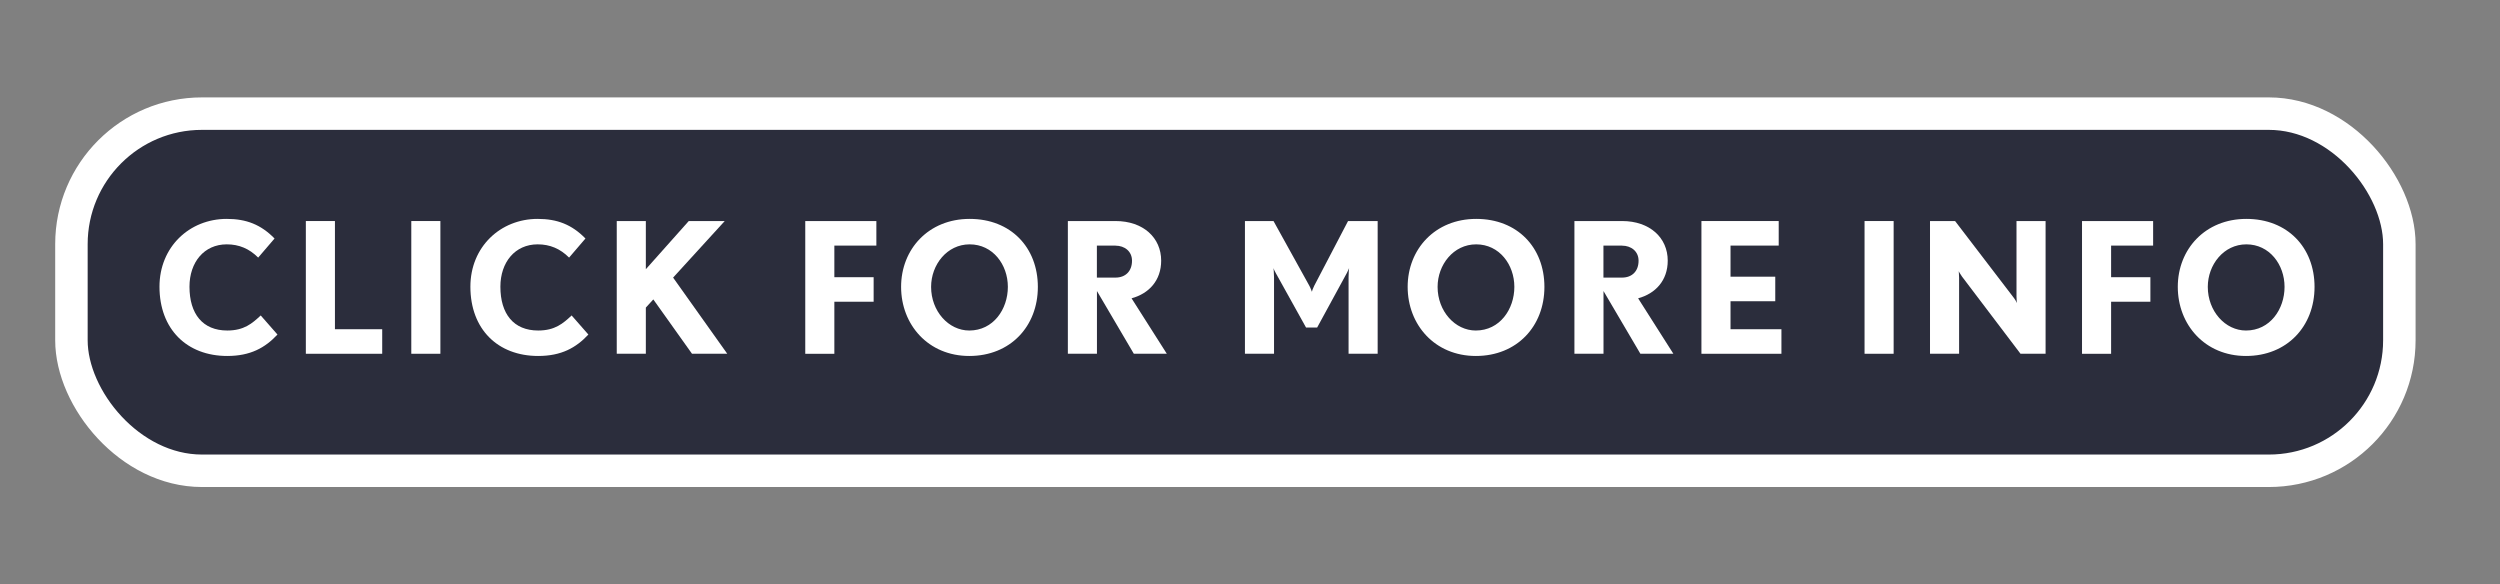
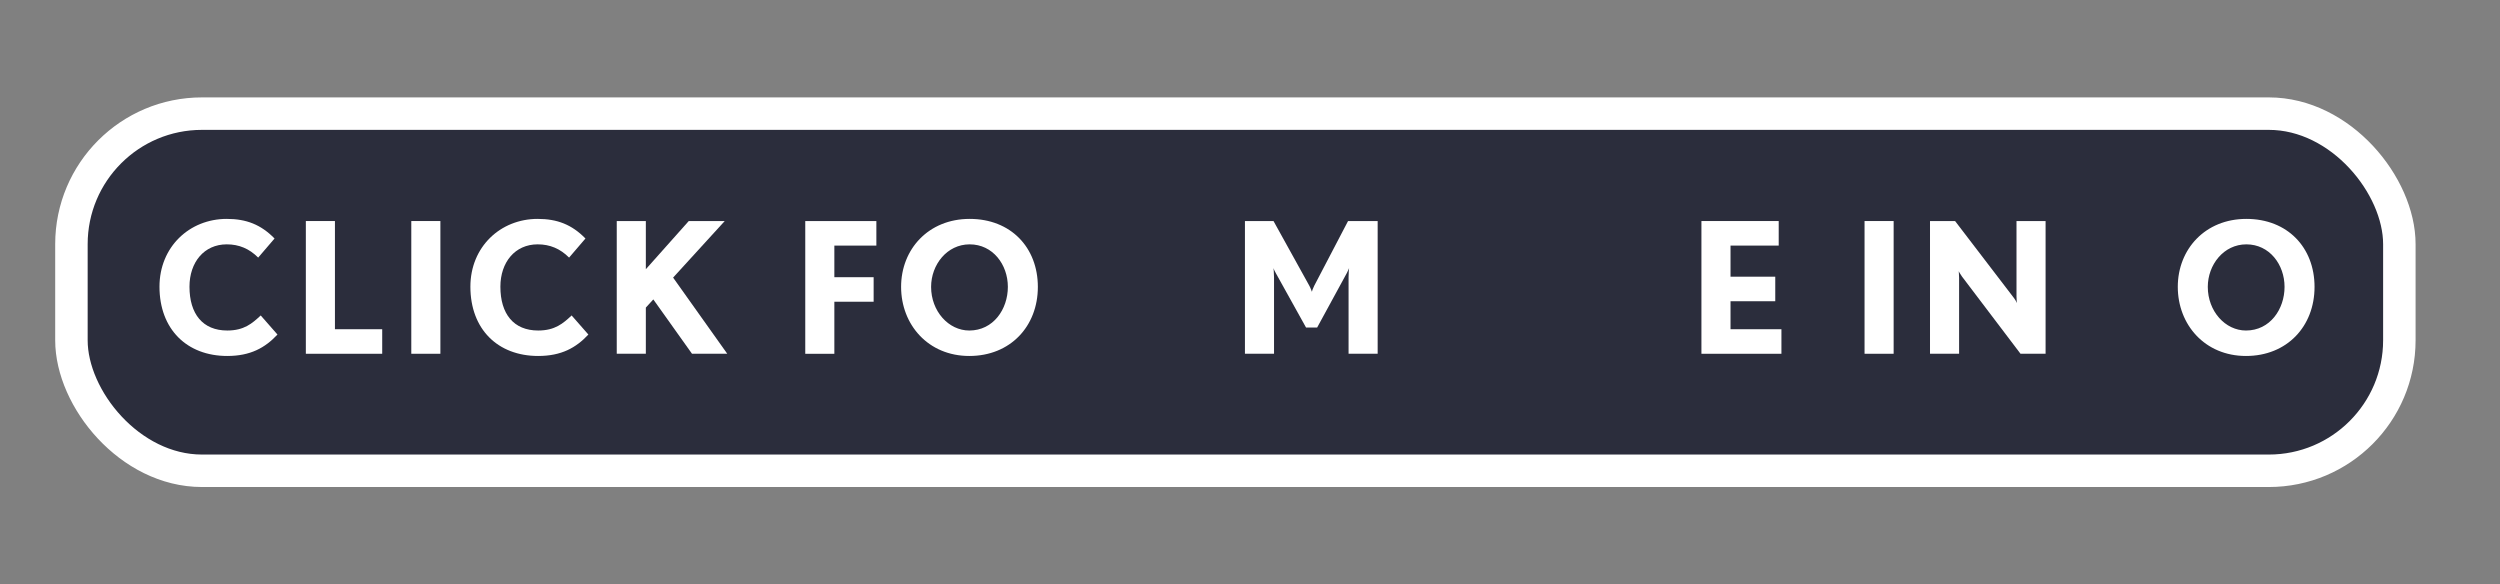
<svg xmlns="http://www.w3.org/2000/svg" id="Layer_1" data-name="Layer 1" viewBox="0 0 385 90">
  <rect x="0" y="0" width="385" height="90" fill="#808080" stroke="none" />
  <defs>
    <style>
      .cls-1 {
        fill: #2b2d3c;
        stroke: #fff;
        stroke-miterlimit: 10;
        stroke-width: 5px;
      }

      .cls-2 {
        fill: #fff;
        stroke-width: 0px;
      }
    </style>
  </defs>
  <rect class="cls-1" x="11" y="17.5" width="358.5" height="55" rx="20.1" ry="20.1" />
  <g>
    <path class="cls-2" d="M35,54.82c-6.22,0-10.44-4.12-10.44-10.67,0-6.13,4.62-10.44,10.36-10.44,3,0,5.26.87,7.36,3.02l-2.52,2.94c-1.37-1.37-2.94-2.04-4.84-2.04-3.5,0-5.74,2.77-5.74,6.52,0,4.2,2.04,6.75,5.82,6.75,2.58,0,3.84-1.09,5.15-2.32l2.58,2.94c-1.9,2.04-4.17,3.3-7.73,3.3Z" />
    <path class="cls-2" d="M47.1,54.48v-20.44h4.48v16.66h7.28v3.78h-11.76Z" />
    <path class="cls-2" d="M63.34,54.48v-20.44h4.48v20.44h-4.48Z" />
    <path class="cls-2" d="M82.88,54.82c-6.22,0-10.44-4.12-10.44-10.67,0-6.13,4.62-10.44,10.36-10.44,3,0,5.26.87,7.36,3.02l-2.52,2.94c-1.37-1.37-2.94-2.04-4.84-2.04-3.5,0-5.74,2.77-5.74,6.52,0,4.2,2.04,6.75,5.82,6.75,2.58,0,3.84-1.09,5.15-2.32l2.58,2.94c-1.9,2.04-4.17,3.3-7.73,3.3Z" />
    <path class="cls-2" d="M106.57,54.48l-5.96-8.37-1.15,1.26v7.11h-4.48v-20.44h4.48v7.42l6.61-7.42h5.54l-7.95,8.71,8.34,11.73h-5.43Z" />
    <path class="cls-2" d="M128.49,37.82v4.87h6.05v3.78h-6.05v8.01h-4.48v-20.44h10.95v3.78h-6.47Z" />
    <path class="cls-2" d="M149.27,54.82c-6.33,0-10.5-4.82-10.5-10.64s4.23-10.47,10.56-10.47,10.5,4.4,10.5,10.47-4.23,10.64-10.56,10.64ZM149.33,37.63c-3.5,0-5.94,3.14-5.94,6.55,0,3.75,2.69,6.72,5.88,6.72,3.7,0,5.94-3.28,5.94-6.72s-2.32-6.55-5.88-6.55Z" />
-     <path class="cls-2" d="M174.61,54.48l-5.68-9.66v9.66h-4.48v-20.44h7.34c4.28,0,7.03,2.58,7.03,6.1,0,3.05-1.88,5.07-4.56,5.8l5.43,8.54h-5.07ZM171.78,37.82h-2.86v4.93h2.86c1.57,0,2.55-1.01,2.55-2.6,0-1.43-1.12-2.32-2.55-2.32Z" />
    <path class="cls-2" d="M207.68,54.48v-11.79c0-.67.06-1.32.08-1.4-.03.08-.2.48-.36.78l-4.56,8.37h-1.71l-4.65-8.37c-.17-.28-.34-.67-.36-.78,0,.08.08.73.08,1.4v11.79h-4.48v-20.44h4.4l5.52,9.97c.2.36.36.84.39.92,0-.06.17-.56.36-.92l5.21-9.97h4.56v20.44h-4.48Z" />
-     <path class="cls-2" d="M227.28,54.82c-6.33,0-10.5-4.82-10.5-10.64s4.23-10.47,10.56-10.47,10.5,4.4,10.5,10.47-4.23,10.64-10.56,10.64ZM227.33,37.63c-3.5,0-5.94,3.14-5.94,6.55,0,3.75,2.69,6.72,5.88,6.72,3.7,0,5.94-3.28,5.94-6.72s-2.32-6.55-5.88-6.55Z" />
-     <path class="cls-2" d="M252.62,54.48l-5.68-9.66v9.66h-4.48v-20.44h7.34c4.28,0,7.03,2.58,7.03,6.1,0,3.05-1.88,5.07-4.56,5.8l5.43,8.54h-5.07ZM249.79,37.82h-2.86v4.93h2.86c1.57,0,2.55-1.01,2.55-2.6,0-1.43-1.12-2.32-2.55-2.32Z" />
    <path class="cls-2" d="M262.02,54.48v-20.44h11.9v3.78h-7.42v4.79h6.89v3.78h-6.89v4.31h7.84v3.78h-12.32Z" />
    <path class="cls-2" d="M287.14,54.48v-20.44h4.48v20.44h-4.48Z" />
    <path class="cls-2" d="M311.16,54.48l-9.02-11.9c-.25-.36-.48-.76-.5-.81,0,.03.06.53.06,1.01v11.7h-4.48v-20.44h3.86l9.02,11.79c.28.36.48.76.5.84,0-.03-.06-.53-.06-1.04v-11.59h4.48v20.44h-3.86Z" />
-     <path class="cls-2" d="M325.11,37.82v4.87h6.05v3.78h-6.05v8.01h-4.48v-20.44h10.95v3.78h-6.47Z" />
    <path class="cls-2" d="M345.88,54.82c-6.33,0-10.5-4.82-10.5-10.64s4.23-10.47,10.56-10.47,10.5,4.4,10.5,10.47-4.23,10.64-10.56,10.64ZM345.94,37.63c-3.5,0-5.94,3.14-5.94,6.55,0,3.75,2.69,6.72,5.88,6.72,3.7,0,5.94-3.28,5.94-6.72s-2.32-6.55-5.88-6.55Z" />
  </g>
</svg>